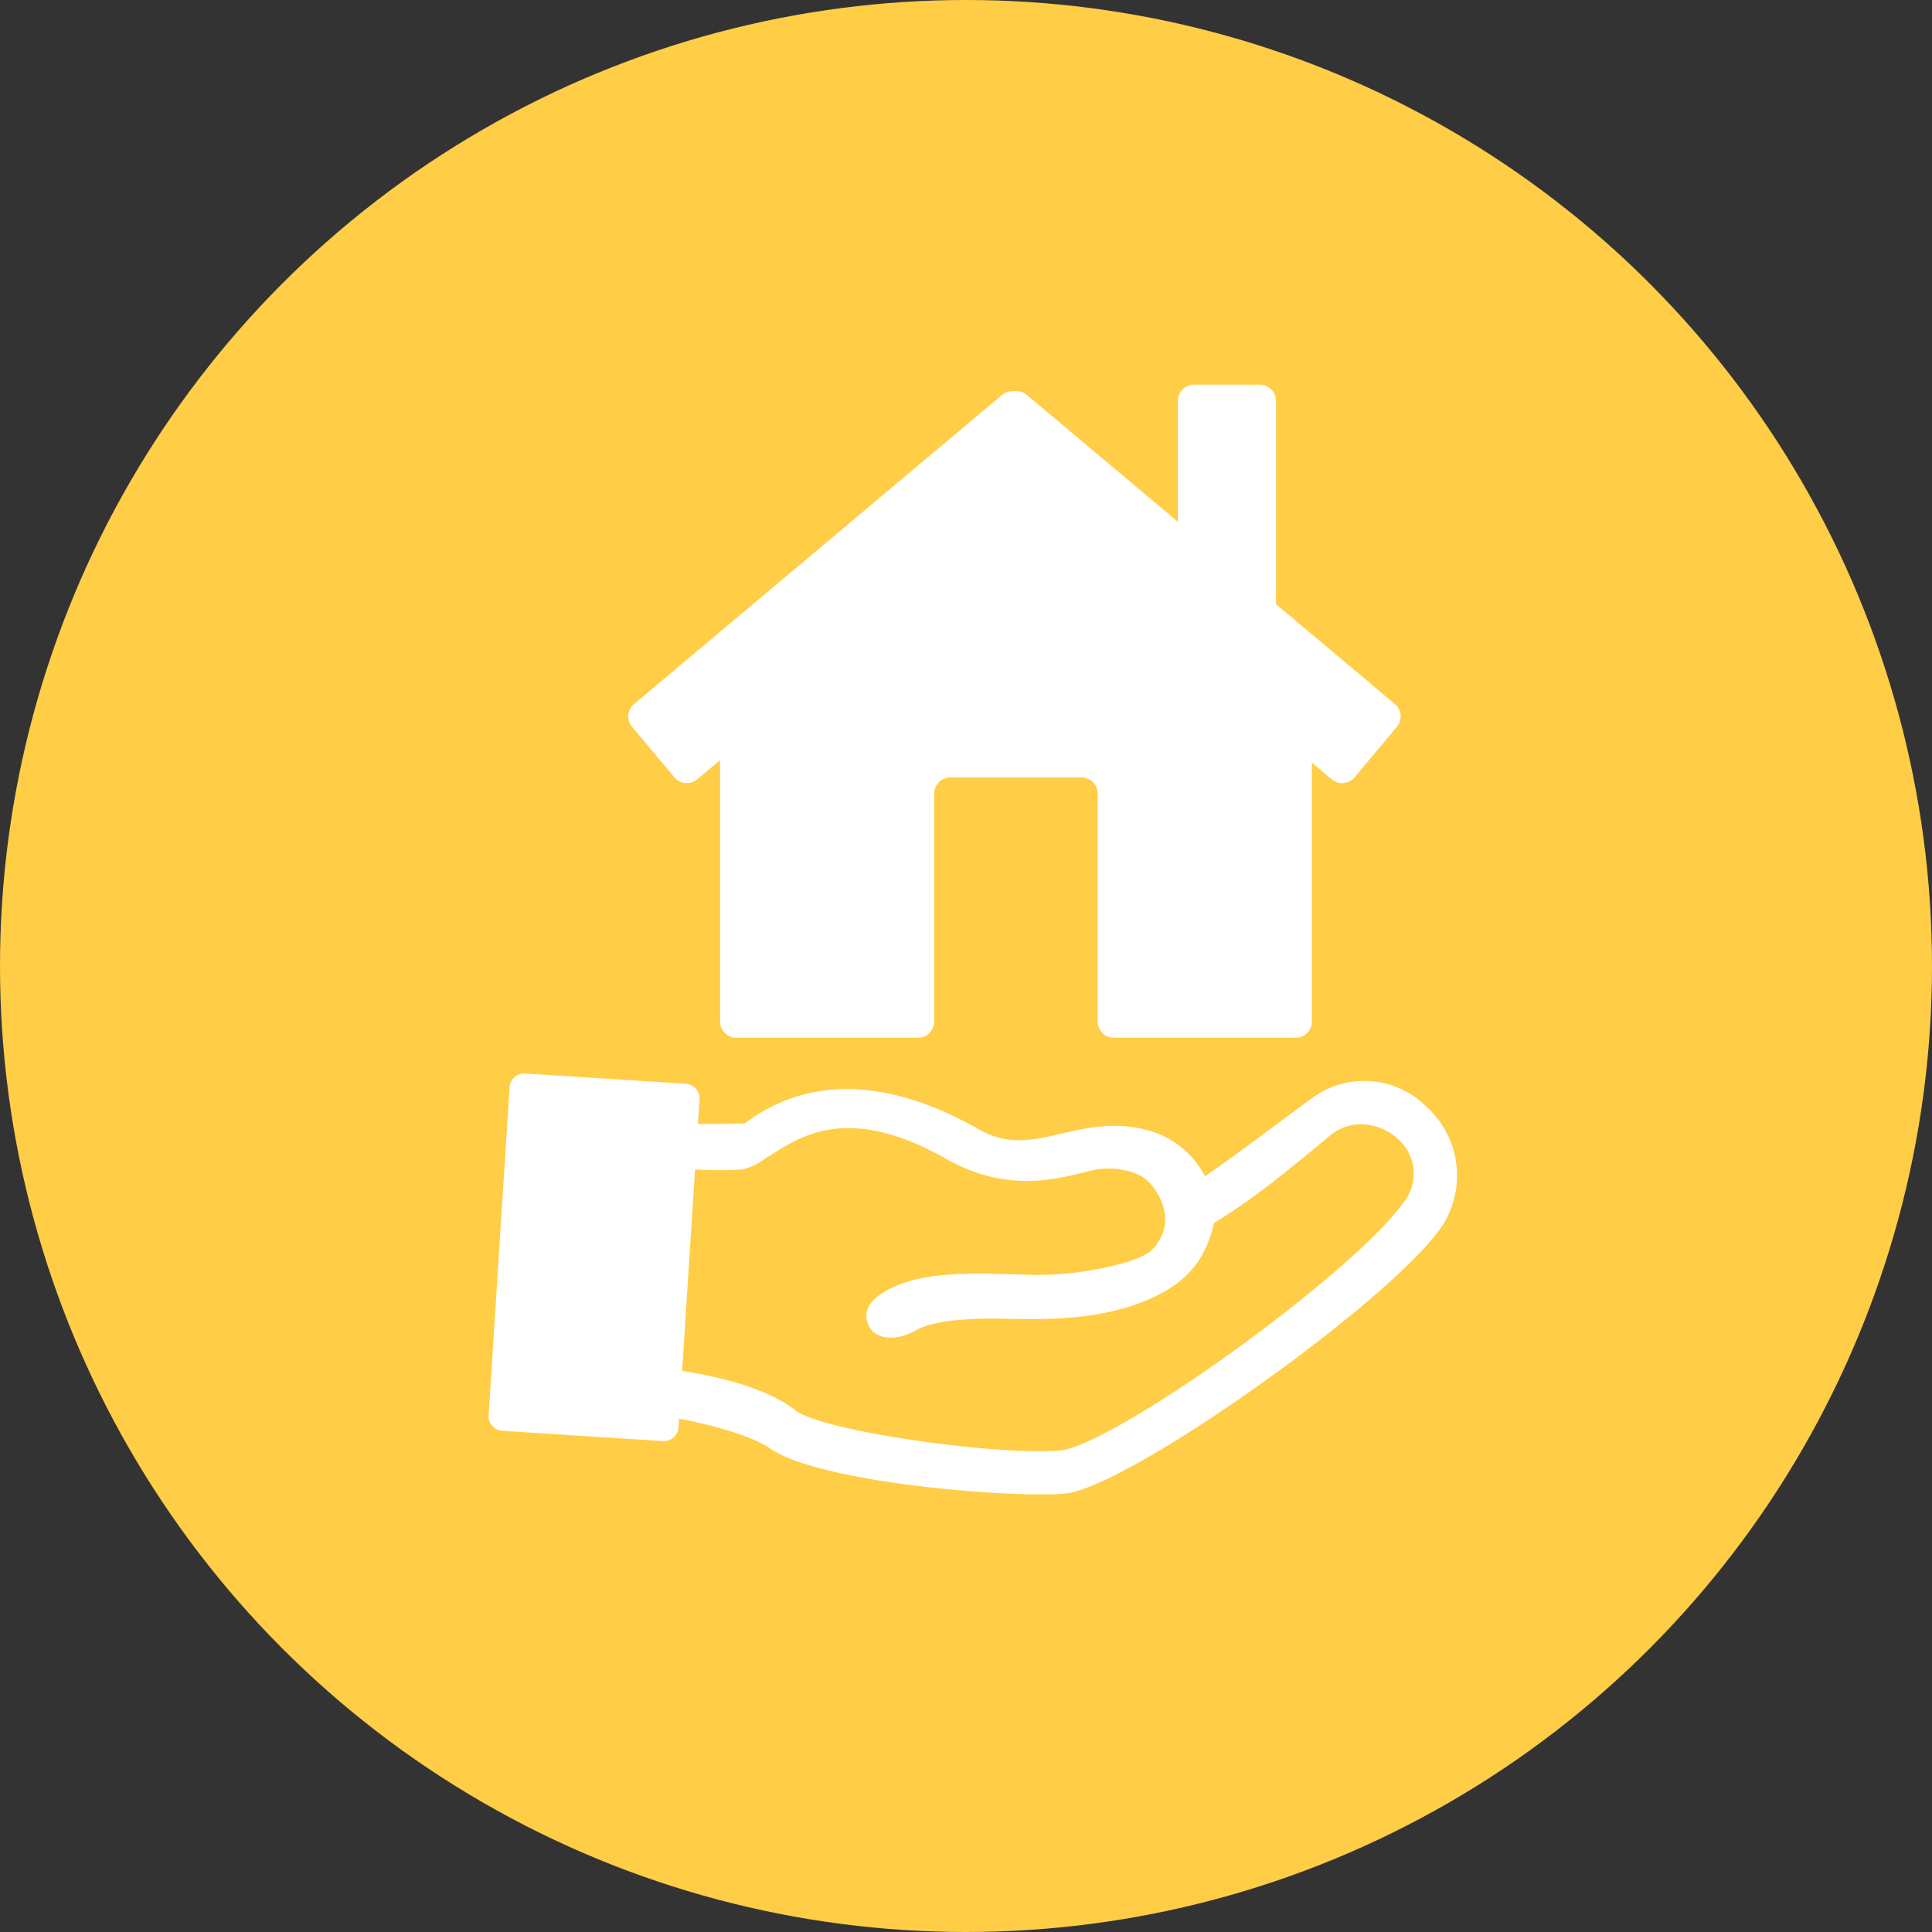
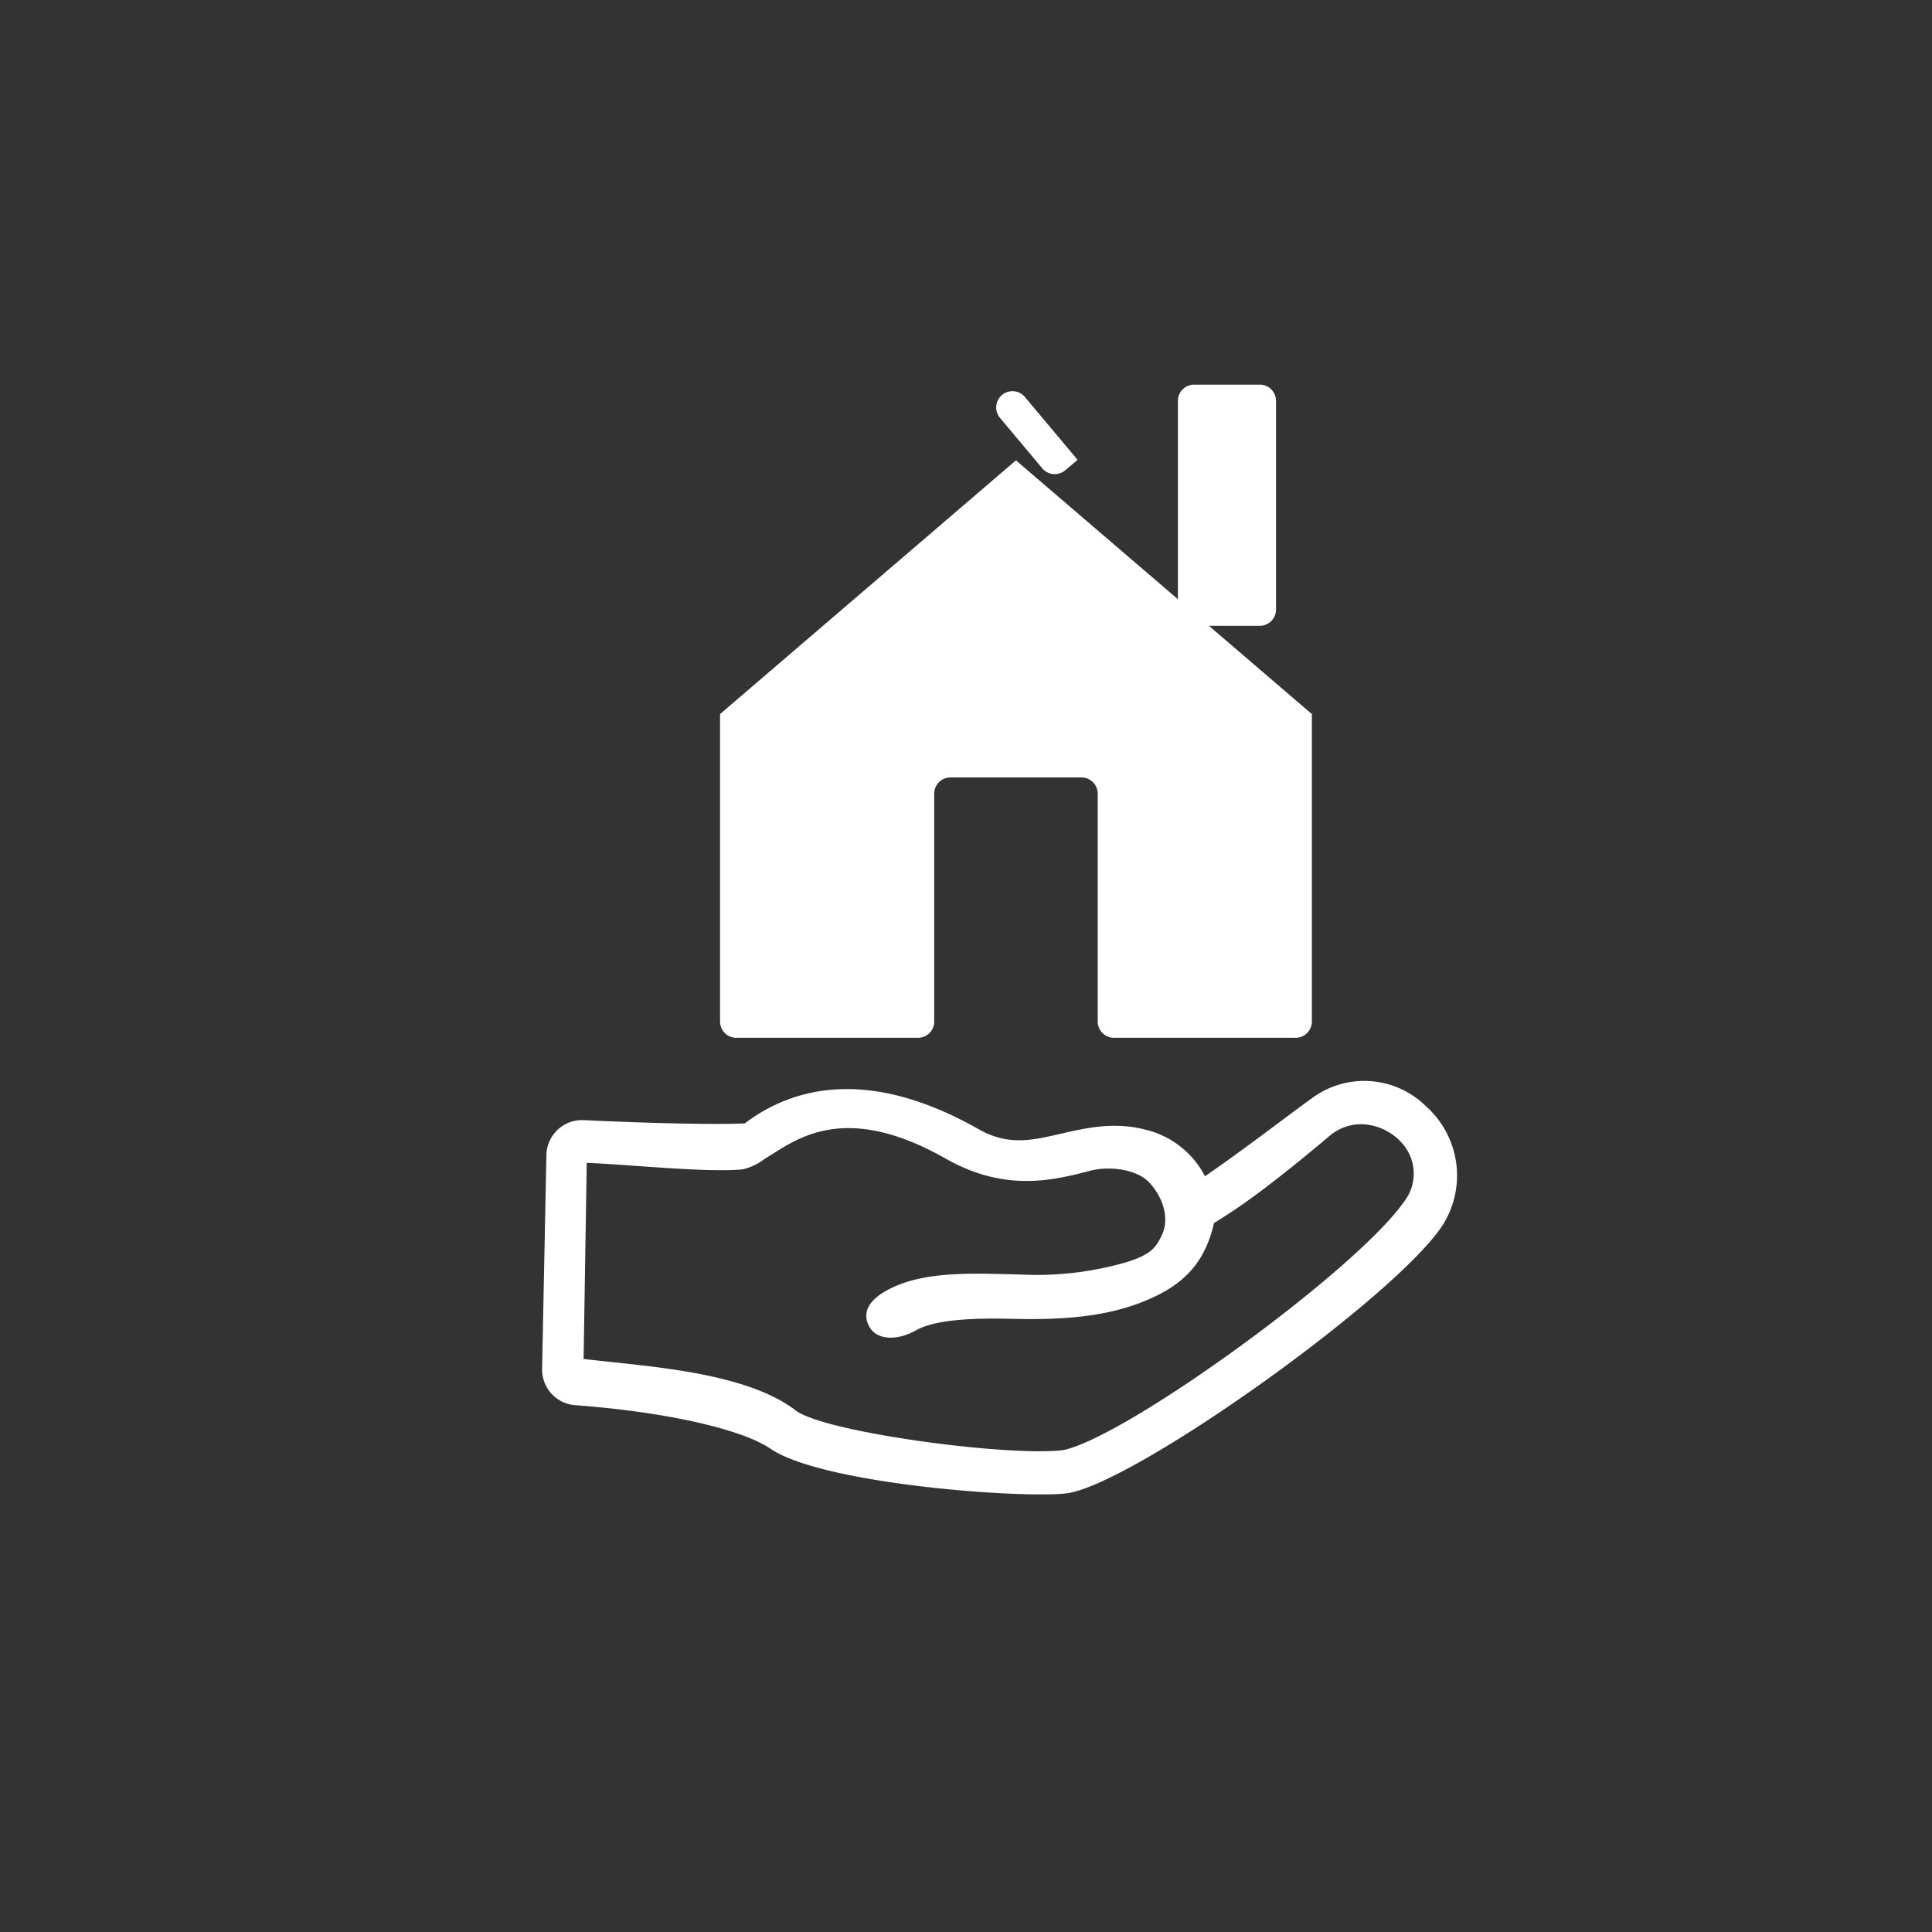
<svg xmlns="http://www.w3.org/2000/svg" id="グループ_454" data-name="グループ 454" width="282" height="282" viewBox="0 0 282 282">
  <rect x="0" y="0" width="282" height="282" fill="#333333" stroke="none" />
-   <circle id="楕円形_38" data-name="楕円形 38" cx="141" cy="141" r="141" fill="#ffcd46" />
  <g id="グループ_368" data-name="グループ 368" transform="translate(71.307 56.143)">
    <path id="パス_593" data-name="パス 593" d="M65.688,4.658,22.5,41.691V86.57a2.372,2.372,0,0,0,2.373,2.373H51.384a2.373,2.373,0,0,0,2.373-2.373V53.314a2.372,2.372,0,0,1,2.373-2.373h19.12a2.372,2.372,0,0,1,2.373,2.373V86.57a2.373,2.373,0,0,0,2.373,2.373h26.513a2.373,2.373,0,0,0,2.373-2.373V41.691Z" transform="translate(11.295 6.393)" fill="#fff" />
    <path id="パス_594" data-name="パス 594" d="M53.039,0h9.576a2.373,2.373,0,0,1,2.373,2.373V32.831A2.373,2.373,0,0,1,62.614,35.2H53.039a2.373,2.373,0,0,1-2.373-2.373V2.373A2.373,2.373,0,0,1,53.039,0" transform="translate(49.956)" fill="#fff" />
-     <path id="パス_595" data-name="パス 595" d="M36.727,10.427l7.692-9.175A2.369,2.369,0,0,1,47.762.96l53.7,45.1a2.37,2.37,0,0,1,.292,3.341l-6.169,7.36a2.373,2.373,0,0,1-3.343.292Z" transform="translate(30.826 0.553)" fill="#fff" />
-     <path id="パス_596" data-name="パス 596" d="M82.436,10.427,74.745,1.252A2.369,2.369,0,0,0,71.4.96l-53.7,45.1a2.37,2.37,0,0,0-.292,3.341l6.169,7.36a2.373,2.373,0,0,0,3.343.292Z" transform="translate(3.548 0.553)" fill="#fff" />
+     <path id="パス_596" data-name="パス 596" d="M82.436,10.427,74.745,1.252A2.369,2.369,0,0,0,71.4.96a2.37,2.37,0,0,0-.292,3.341l6.169,7.36a2.373,2.373,0,0,0,3.343.292Z" transform="translate(3.548 0.553)" fill="#fff" />
    <path id="パス_597" data-name="パス 597" d="M76.5,104.434c-10.23,0-32.9-2.177-39.494-6.673-4.24-2.887-15.429-5.384-28.51-6.355a5.213,5.213,0,0,1-4.823-5.3L4.3,54.9A5.21,5.21,0,0,1,9.77,49.8c4.73.239,17.327.741,23.486.479,6.69-5.077,17.736-8.454,34.14.848,4.291,2.435,7.7,1.649,12.024.654,3.613-.833,7.708-1.773,12.278-.6a13.228,13.228,0,0,1,8.726,6.813c3.6-2.463,7.778-5.58,10.989-7.976,1.8-1.338,3.4-2.533,4.649-3.432a12.819,12.819,0,0,1,16.6,1.167,13.547,13.547,0,0,1,2.586,17.176c-6.494,10.42-45.683,38.382-55.177,39.366-.873.092-2.094.138-3.575.138M9.73,84.661C19,85.767,33.286,86.508,40.685,92.177c4.152,3.183,30.836,6.754,38.985,5.8,9.319-1.813,44.607-27.474,50.4-37.151a6.653,6.653,0,0,0-.758-7.523,8.19,8.19,0,0,0-4.727-2.767,7.057,7.057,0,0,0-6.025,1.617c-7.508,6.293-12.22,9.879-16.814,12.668-1.374,6-4.608,9.253-10.631,11.59-5.95,2.307-12.568,2.546-19.042,2.39-5.573-.136-11.044.111-13.833,1.685s-5.725,1.41-6.79-.513c-1.04-1.877-.345-3.688,2.431-5.254,5.284-2.98,12.536-2.55,19.8-2.375a47.219,47.219,0,0,0,15.4-1.841c3.277-1.063,4.135-1.928,5.062-3.939,1.189-2.574.049-5.671-1.92-7.731-1.643-1.717-5.448-2.444-8.6-1.626-5.322,1.376-12.337,3.149-21.036-1.785-15.318-8.69-22.257-2.41-26.424.026a8.3,8.3,0,0,1-3.213,1.536c-5.164.5-16.019-.654-22.762-.952Z" transform="translate(4.147 57.553)" fill="#fff" />
-     <path id="パス_598" data-name="パス 598" d="M25.464,97.226,2,95.722a2.128,2.128,0,0,1-1.99-2.263l3.068-47.9a2.132,2.132,0,0,1,2.263-1.99l23.471,1.5a2.131,2.131,0,0,1,1.99,2.263l-3.07,47.9a2.131,2.131,0,0,1-2.263,1.99" transform="translate(-0.001 56.977)" fill="#fff" />
  </g>
</svg>